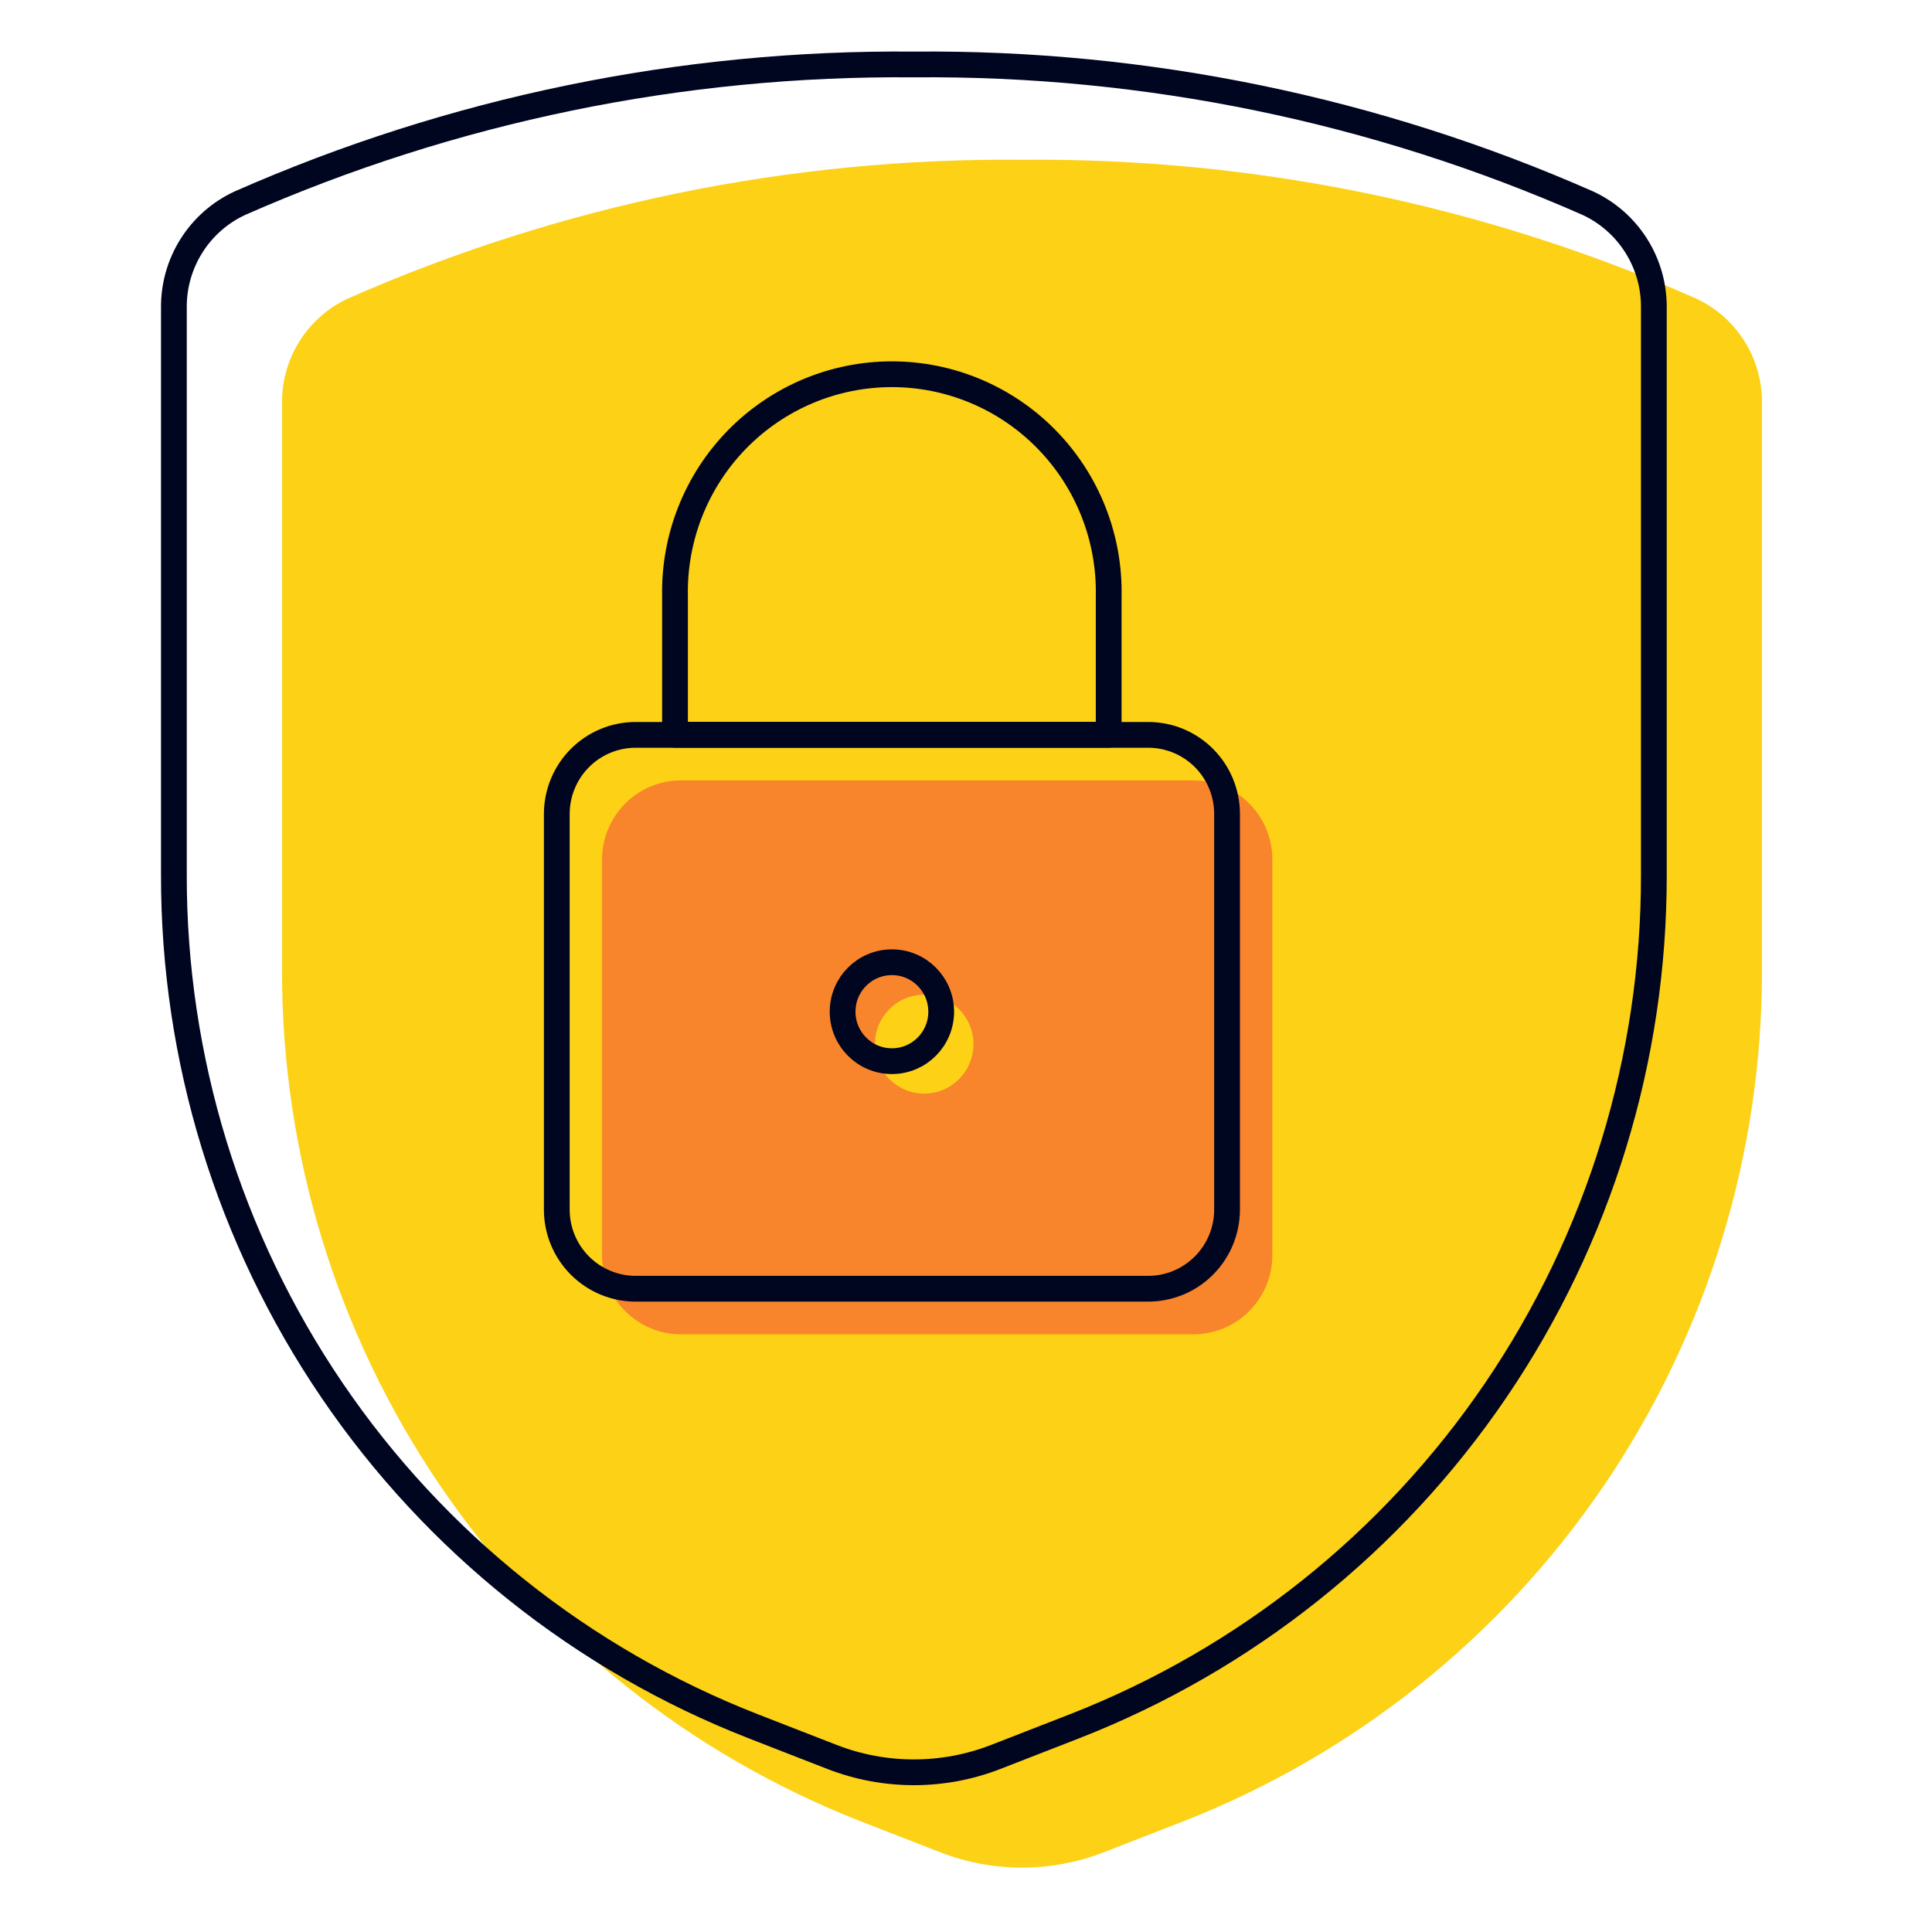
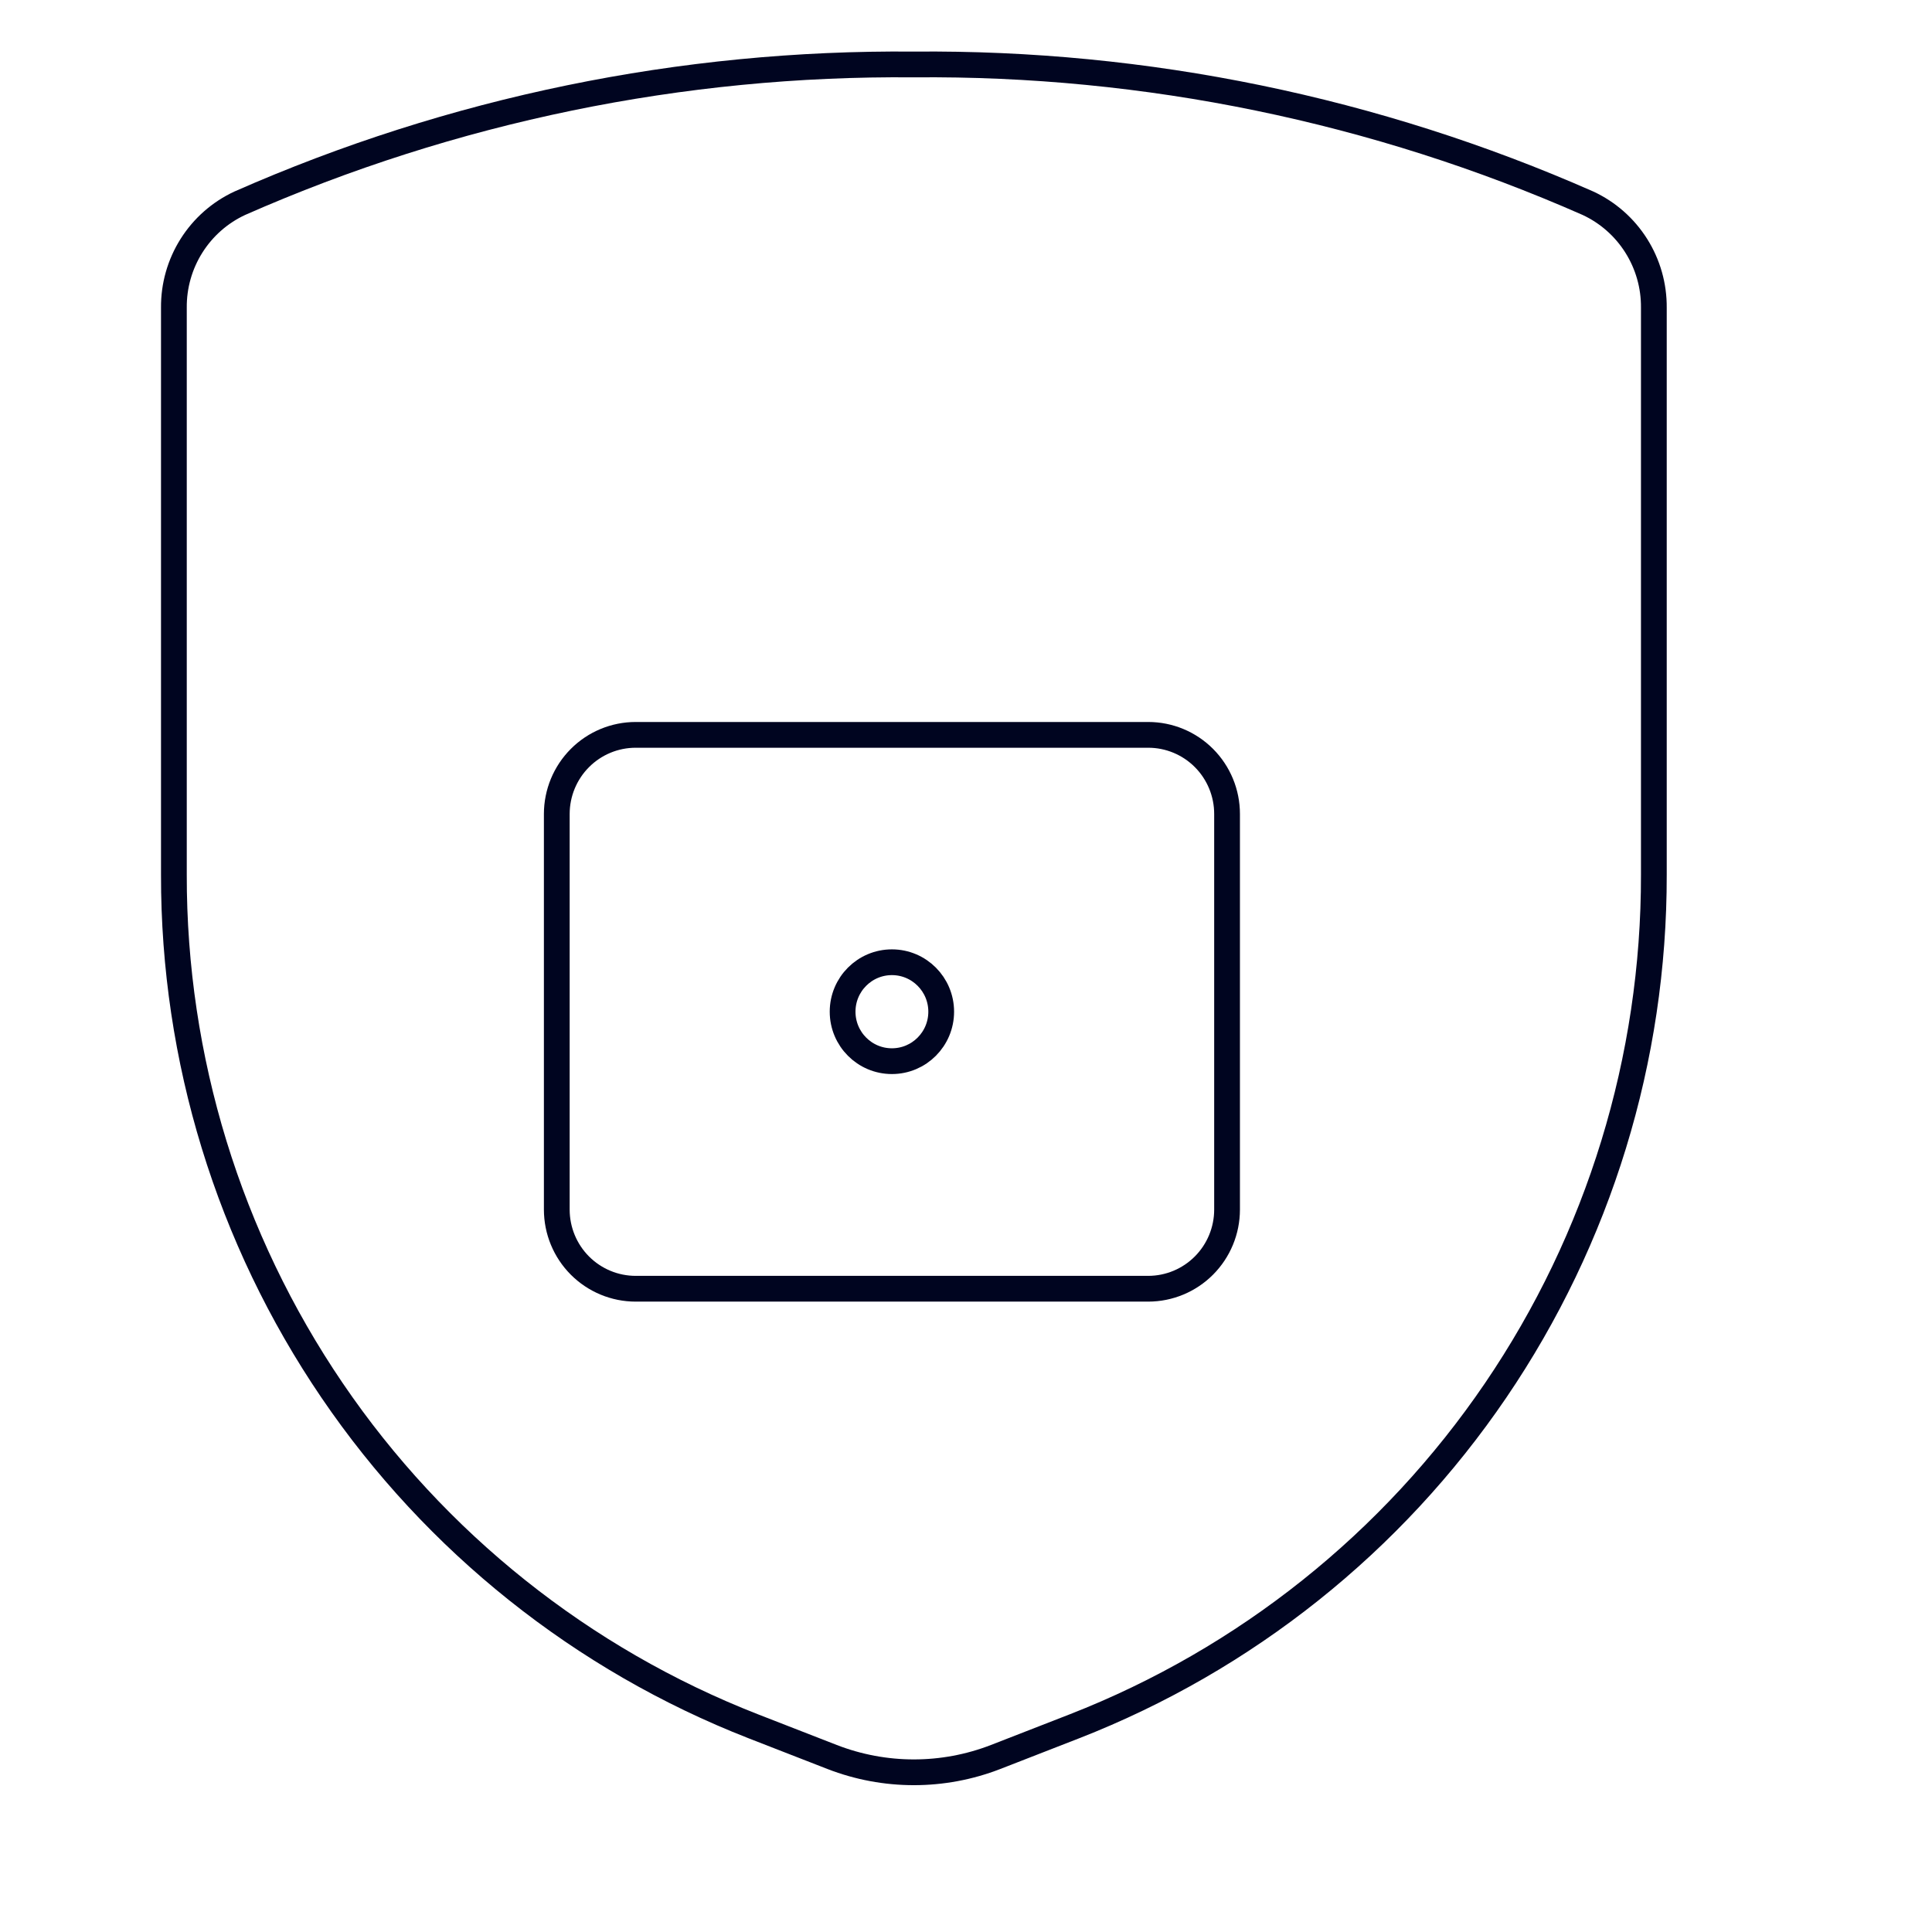
<svg xmlns="http://www.w3.org/2000/svg" width="300" height="300" viewBox="0 0 300 300" fill="none">
-   <path d="M43.792 62.57V150.624C43.745 179.195 52.311 207.113 68.363 230.71C84.416 254.308 107.205 272.483 133.739 282.848L145.999 287.622C154.169 290.793 163.223 290.793 171.392 287.622L183.653 282.848C210.187 272.483 232.976 254.308 249.028 230.71C265.082 207.113 273.647 179.195 273.6 150.624V62.57C273.627 59.167 272.678 55.829 270.864 52.954C269.051 50.08 266.451 47.79 263.374 46.359C230.394 31.821 194.716 24.476 158.696 24.809C122.677 24.476 86.997 31.821 54.018 46.359C50.942 47.79 48.341 50.08 46.528 52.954C44.714 55.829 43.764 59.167 43.792 62.57Z" fill="#FCD116" />
  <path d="M27.001 47.771V135.826C26.954 164.396 35.52 192.314 51.572 215.911C67.625 239.51 90.414 257.685 116.948 268.05L129.208 272.824C137.378 275.994 146.432 275.994 154.601 272.824L166.862 268.05C193.396 257.685 216.185 239.51 232.237 215.911C248.291 192.314 256.856 164.396 256.809 135.826V47.771C256.836 44.369 255.887 41.031 254.073 38.156C252.26 35.281 249.66 32.991 246.583 31.56C213.603 17.023 177.925 9.678 141.905 10.011C105.886 9.678 70.206 17.023 37.227 31.56C34.151 32.991 31.55 35.281 29.737 38.156C27.923 41.031 26.973 44.369 27.001 47.771Z" stroke="#000520" stroke-width="4" stroke-linecap="round" stroke-linejoin="round" />
-   <path d="M197.568 133.46C197.568 130.204 196.279 127.081 193.984 124.778C191.689 122.475 188.577 121.182 185.332 121.182H105.739C102.492 121.182 99.378 122.475 97.081 124.777C94.784 127.079 93.492 130.202 93.488 133.46V194.895C93.488 198.155 94.779 201.281 97.076 203.587C99.374 205.892 102.49 207.187 105.739 207.187H185.332C188.578 207.183 191.691 205.887 193.985 203.582C196.279 201.277 197.568 198.152 197.568 194.895V133.46Z" fill="#F8842C" />
-   <path d="M143.508 169.816C147.736 169.816 151.163 166.377 151.163 162.134C151.163 157.892 147.736 154.453 143.508 154.453C139.281 154.453 135.854 157.892 135.854 162.134C135.854 166.377 139.281 169.816 143.508 169.816Z" fill="#FCD116" />
  <path d="M190.537 126.388C190.537 123.131 189.248 120.008 186.953 117.705C184.658 115.403 181.546 114.109 178.301 114.109H98.707C95.461 114.109 92.347 115.402 90.05 117.705C87.753 120.007 86.461 123.13 86.457 126.388V187.822C86.457 191.082 87.748 194.209 90.045 196.514C92.343 198.819 95.459 200.115 98.707 200.115H178.301C181.547 200.111 184.66 198.814 186.954 196.509C189.248 194.204 190.537 191.08 190.537 187.822V126.388Z" stroke="#000520" stroke-width="4" stroke-linecap="round" stroke-linejoin="round" />
-   <path d="M104.814 92.595C104.722 88.1 105.525 83.632 107.176 79.452C108.827 75.272 111.293 71.465 114.428 68.254C117.564 65.042 121.307 62.491 125.438 60.749C129.569 59.007 134.004 58.11 138.485 58.11C142.966 58.11 147.401 59.007 151.532 60.749C155.663 62.491 159.406 65.042 162.541 68.254C165.677 71.465 168.143 75.272 169.794 79.452C171.445 83.632 172.248 88.1 172.156 92.595V114.097H104.814V92.595Z" stroke="#000520" stroke-width="4" stroke-linecap="round" stroke-linejoin="round" />
  <path d="M138.495 164.778C142.722 164.778 146.149 161.339 146.149 157.097C146.149 152.855 142.722 149.416 138.495 149.416C134.267 149.416 130.84 152.855 130.84 157.097C130.84 161.339 134.267 164.778 138.495 164.778Z" stroke="#000520" stroke-width="4" stroke-linecap="round" stroke-linejoin="round" />
</svg>